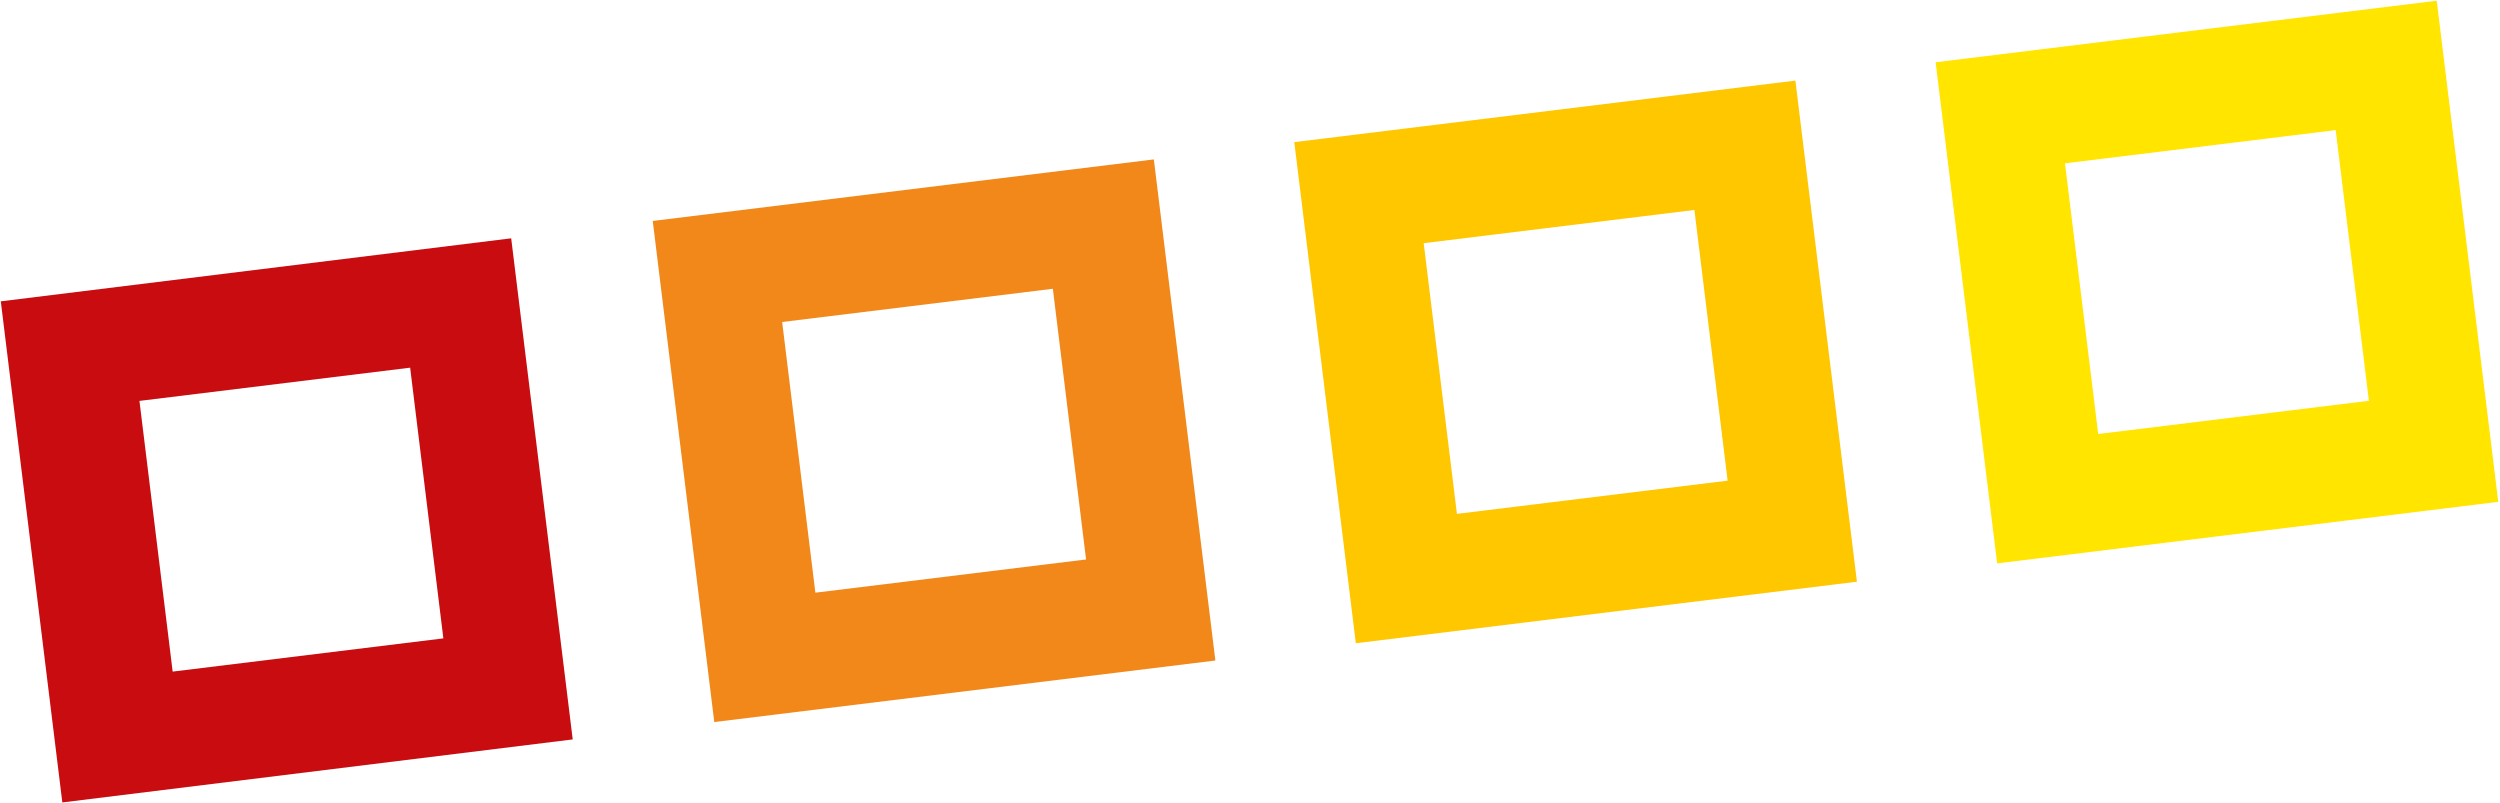
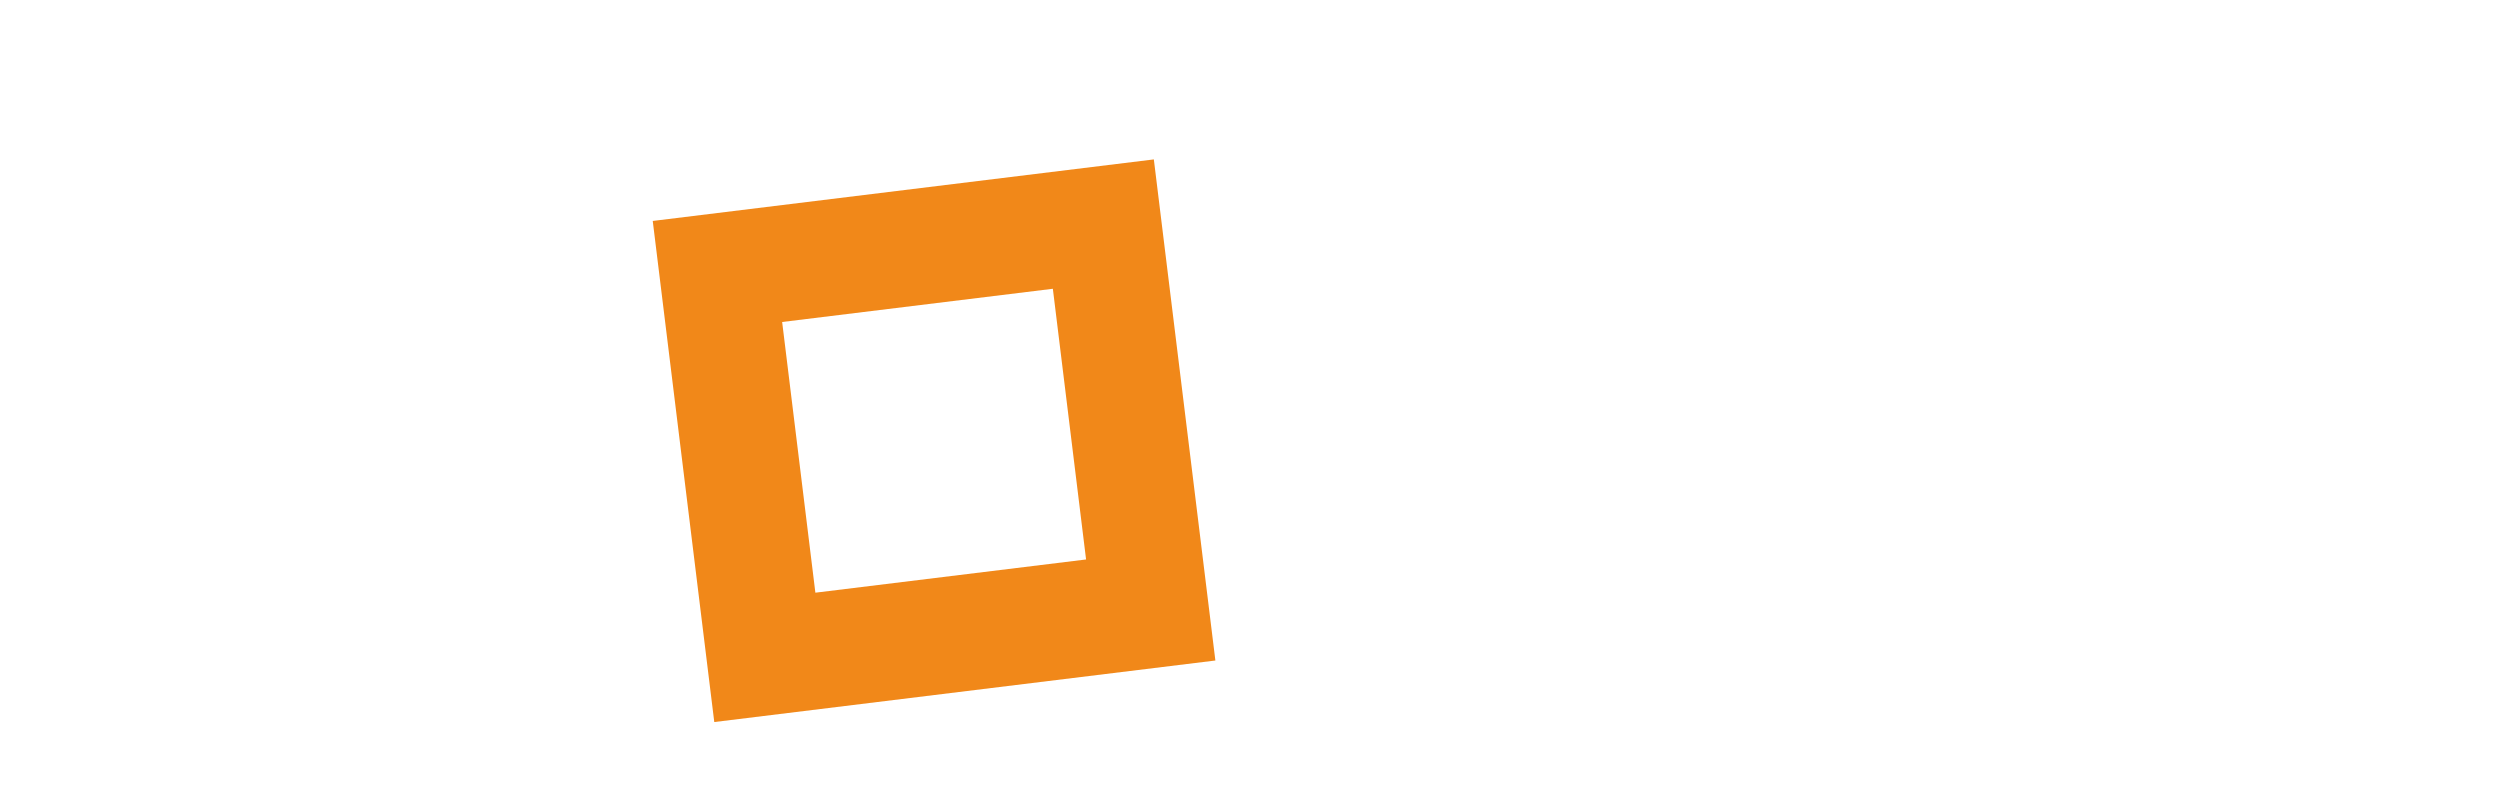
<svg xmlns="http://www.w3.org/2000/svg" xmlns:xlink="http://www.w3.org/1999/xlink" version="1.0" id="Ebene_1" x="0px" y="0px" viewBox="0 0 473.31 152.06" style="enable-background:new 0 0 473.31 152.06;" xml:space="preserve">
  <style type="text/css">
	.st0{clip-path:url(#SVGID_00000025443268491398992140000009262683157517090227_);fill:#C90C0F;}
	.st1{clip-path:url(#SVGID_00000025443268491398992140000009262683157517090227_);fill:#F18819;}
	.st2{clip-path:url(#SVGID_00000025443268491398992140000009262683157517090227_);fill:#FEC700;}
	.st3{clip-path:url(#SVGID_00000025443268491398992140000009262683157517090227_);fill:#FFE500;}
</style>
  <g>
    <defs>
      <rect id="SVGID_1_" x="-33.73" y="-28.6" width="547" height="192" />
    </defs>
    <clipPath id="SVGID_00000163766194828402506920000005014567882979995562_">
      <use xlink:href="#SVGID_1_" style="overflow:visible;" />
    </clipPath>
-     <path style="clip-path:url(#SVGID_00000163766194828402506920000005014567882979995562_);fill:#C90C0F;" d="M83.94,120.86   c-13.02,1.6-38.24,4.7-51.25,6.29c-1.6-13.01-4.69-38.24-6.29-51.25c13.01-1.6,38.23-4.69,51.25-6.29   C79.24,82.62,82.34,107.84,83.94,120.86 M0.15,57.05l11.65,94.87l96.63-11.93L96.78,45.12L0.15,57.05z" />
    <path style="clip-path:url(#SVGID_00000163766194828402506920000005014567882979995562_);fill:#F18819;" d="M205.62,105.92   c-13.01,1.6-38.24,4.7-51.25,6.29c-1.6-13.01-4.7-38.24-6.29-51.25c13.01-1.6,38.24-4.7,51.25-6.29   C200.92,67.68,204.02,92.91,205.62,105.92 M123.58,41.83l11.65,94.87l94.87-11.65l-11.65-94.87L123.58,41.83z" />
-     <path style="clip-path:url(#SVGID_00000163766194828402506920000005014567882979995562_);fill:#FEC700;" d="M327.08,91   c-13.02,1.6-38.24,4.7-51.25,6.29c-1.6-13.01-4.7-38.24-6.29-51.25c13.02-1.6,38.24-4.69,51.25-6.29   C322.38,52.77,325.48,77.99,327.08,91 M245.04,26.91l11.65,94.87l94.87-11.65l-11.65-94.87L245.04,26.91z" />
-     <path style="clip-path:url(#SVGID_00000163766194828402506920000005014567882979995562_);fill:#FFE500;" d="M448.49,75.88   c-13.02,1.6-38.24,4.7-51.25,6.29c-1.6-13.01-4.7-38.24-6.29-51.25c13.02-1.6,38.24-4.69,51.25-6.29   C443.8,37.64,446.9,62.86,448.49,75.88 M366.46,11.79l11.65,94.87l94.87-11.65L461.33,0.14L366.46,11.79z" />
  </g>
</svg>